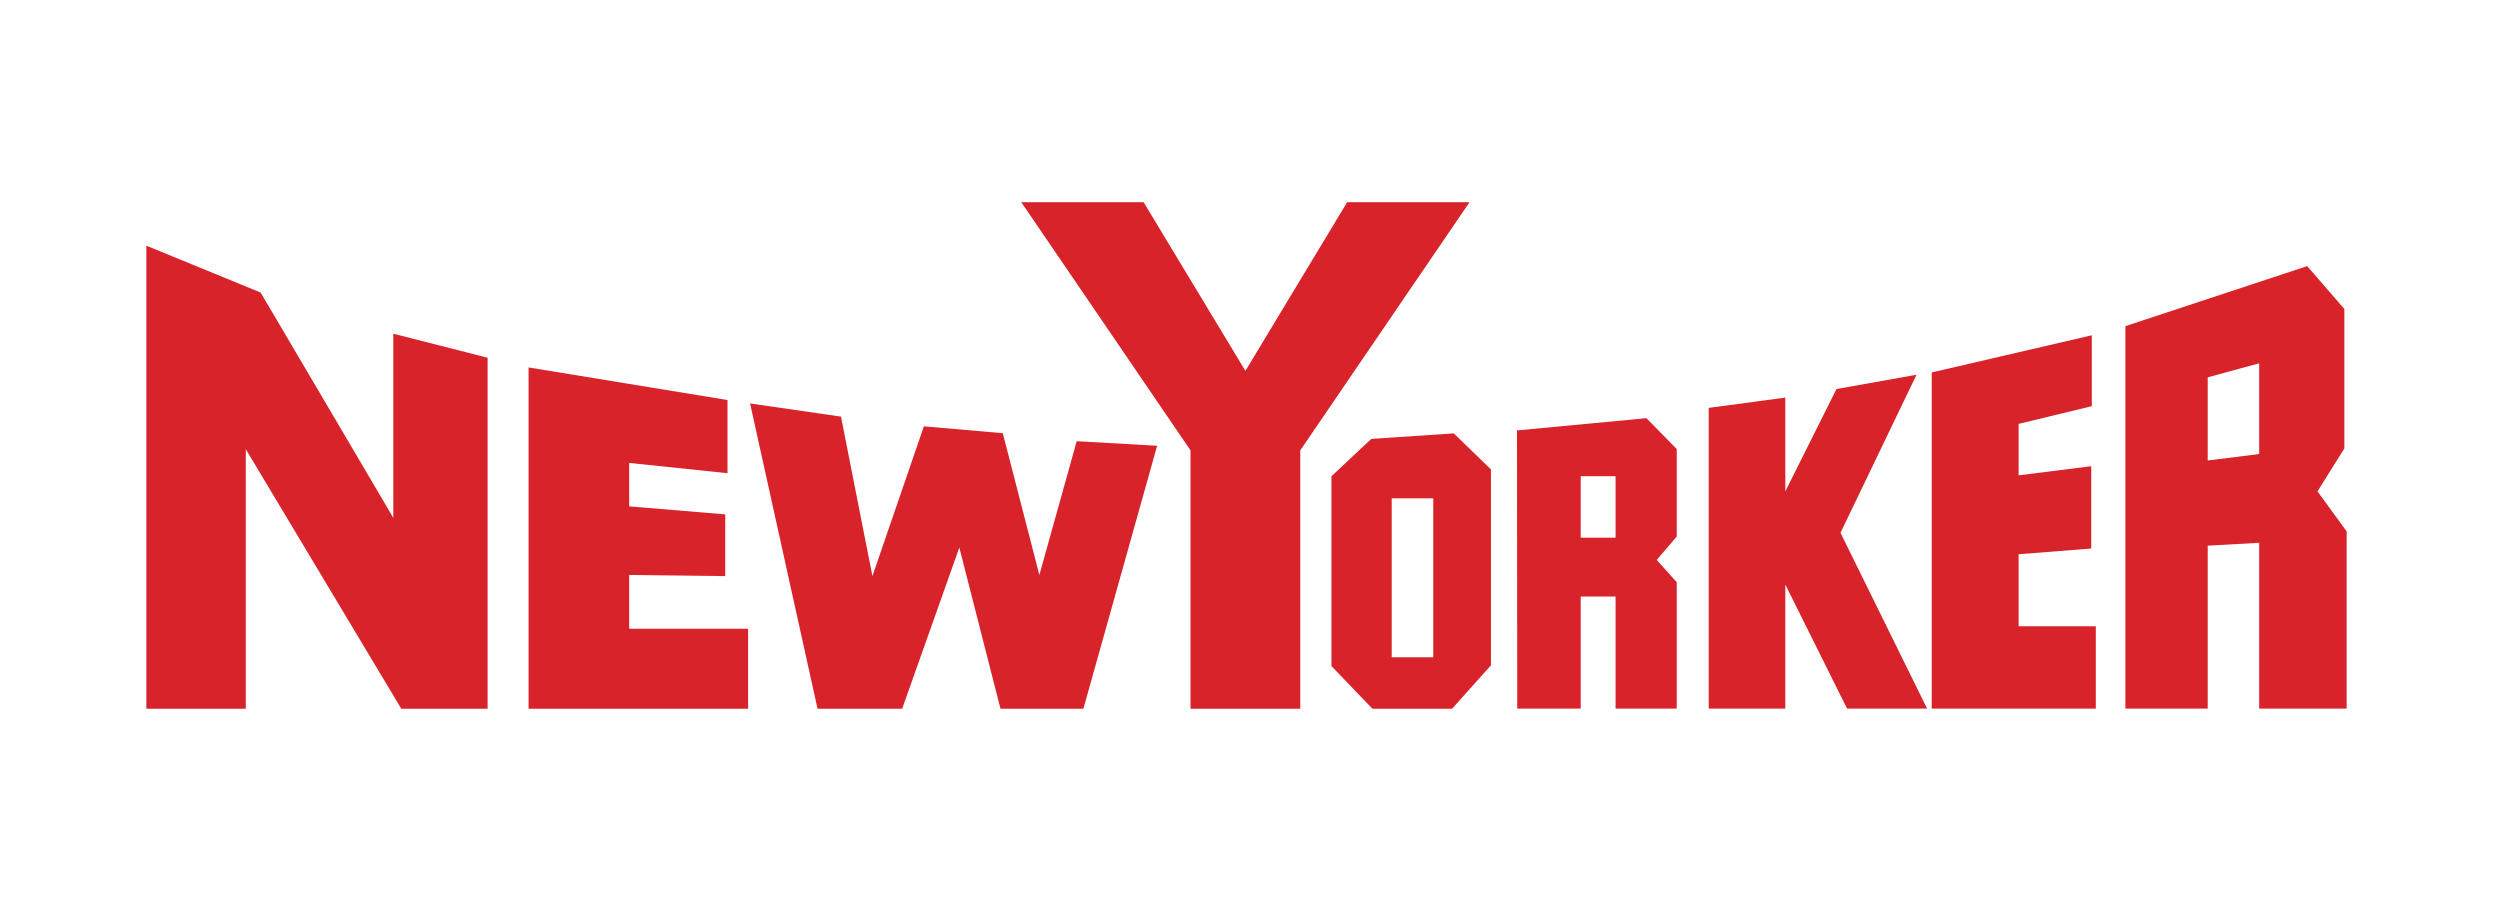
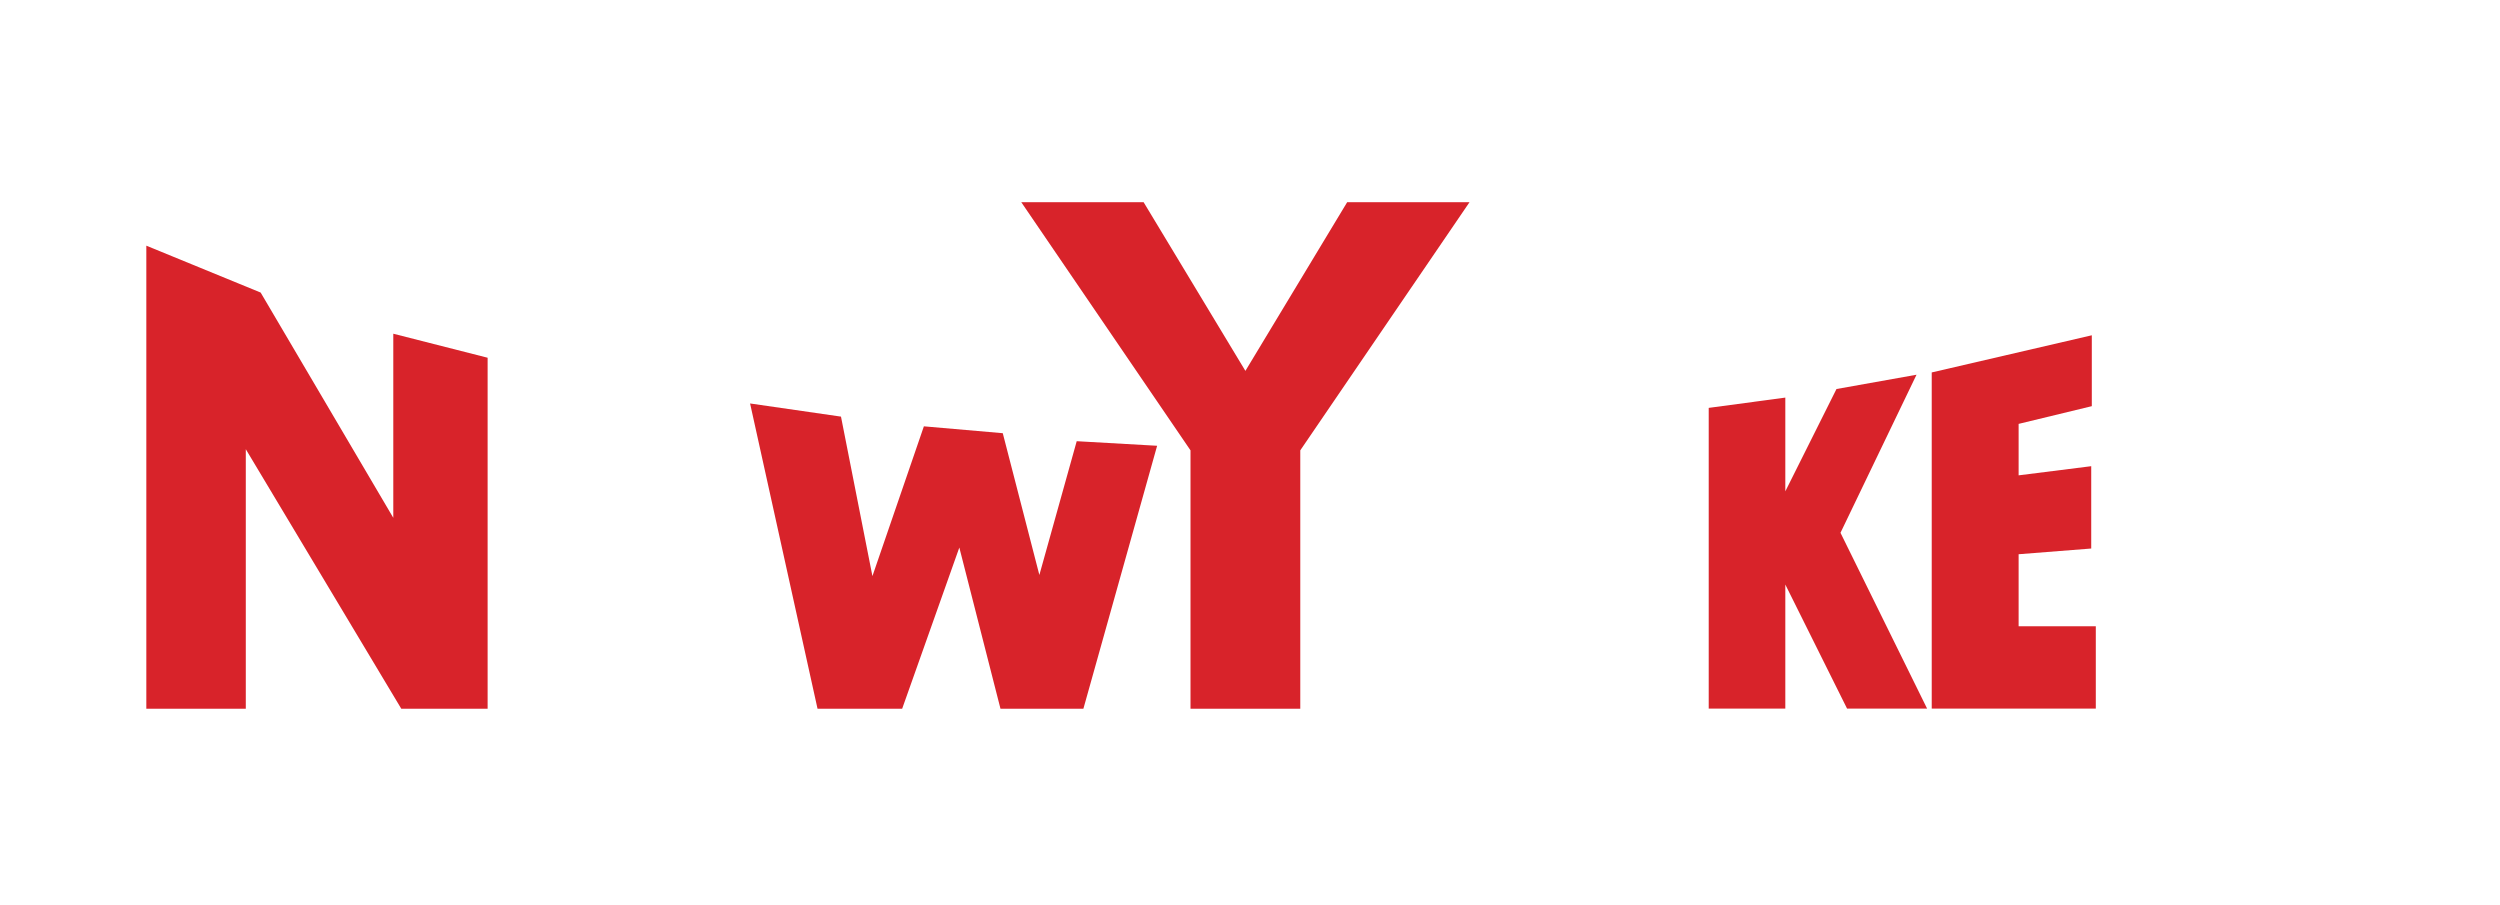
<svg xmlns="http://www.w3.org/2000/svg" id="Ebene_1" data-name="Ebene 1" viewBox="0 0 373 135">
  <defs>
    <style>
      .cls-1 {
        fill: #d8232a;
        fill-rule: evenodd;
      }
    </style>
  </defs>
  <g>
-     <path class="cls-1" d="M216.905,64.661l-12.311.824-5.942,5.573V99.376l6.113,6.369h11.884l5.801-6.482V70.034ZM207.645,98.065h6.198V74.353H207.645Zm42.525-31.068-4.52-4.606L226.336,64.218l.037,41.503h9.468V89.003h5.203v16.717h9.126V86.871L247.186,83.545l2.985-3.497ZM235.841,80.218h5.203V71.049h-5.203Zm81.268,25.503h12.283V81.412l7.676-.426v24.735h13.051V79.28l-4.35-5.971,4.009-6.397V46.1l-5.544-6.397-27.126,8.956Zm12.283-37.018V56.295l7.676-2.092V67.746l-7.676.956Z" />
    <polyline class="cls-1" points="21.832 36.655 38.89 43.65 58.679 77.256 58.679 49.79 72.753 53.374 72.753 105.745 59.873 105.745 36.673 67.02 36.673 105.745 21.832 105.745 21.832 36.655" />
-     <polyline class="cls-1" points="78.862 54.823 78.862 105.745 111.616 105.745 111.616 93.803 93.875 93.803 93.875 85.786 108.204 85.956 108.204 76.744 93.875 75.55 93.875 69.068 108.546 70.603 108.546 59.686 78.862 54.823" />
    <polyline class="cls-1" points="111.912 60.197 121.977 105.745 134.601 105.745 143.131 81.692 149.272 105.745 161.641 105.745 172.643 66.509 160.646 65.827 155.073 85.786 149.613 64.633 137.843 63.609 130.166 85.956 125.475 62.159 111.912 60.197" />
    <polyline class="cls-1" points="185.813 105.745 194.002 105.745 194.002 67.192 219.249 30.173 200.996 30.173 185.813 55.336 170.63 30.173 152.377 30.173 177.624 67.192 177.624 105.745 185.813 105.745" />
    <polyline class="cls-1" points="254.94 60.856 254.94 105.721 266.369 105.721 266.369 87.212 275.582 105.721 287.523 105.721 274.601 79.493 285.945 55.909 274.003 58.042 266.369 73.309 266.369 59.321 254.94 60.856" />
    <polyline class="cls-1" points="288.213 55.568 312.097 50.024 312.097 60.6 301.178 63.244 301.178 70.921 312.011 69.556 312.011 81.839 301.178 82.691 301.178 93.439 312.694 93.439 312.694 105.721 288.213 105.721 288.213 55.568" />
  </g>
</svg>